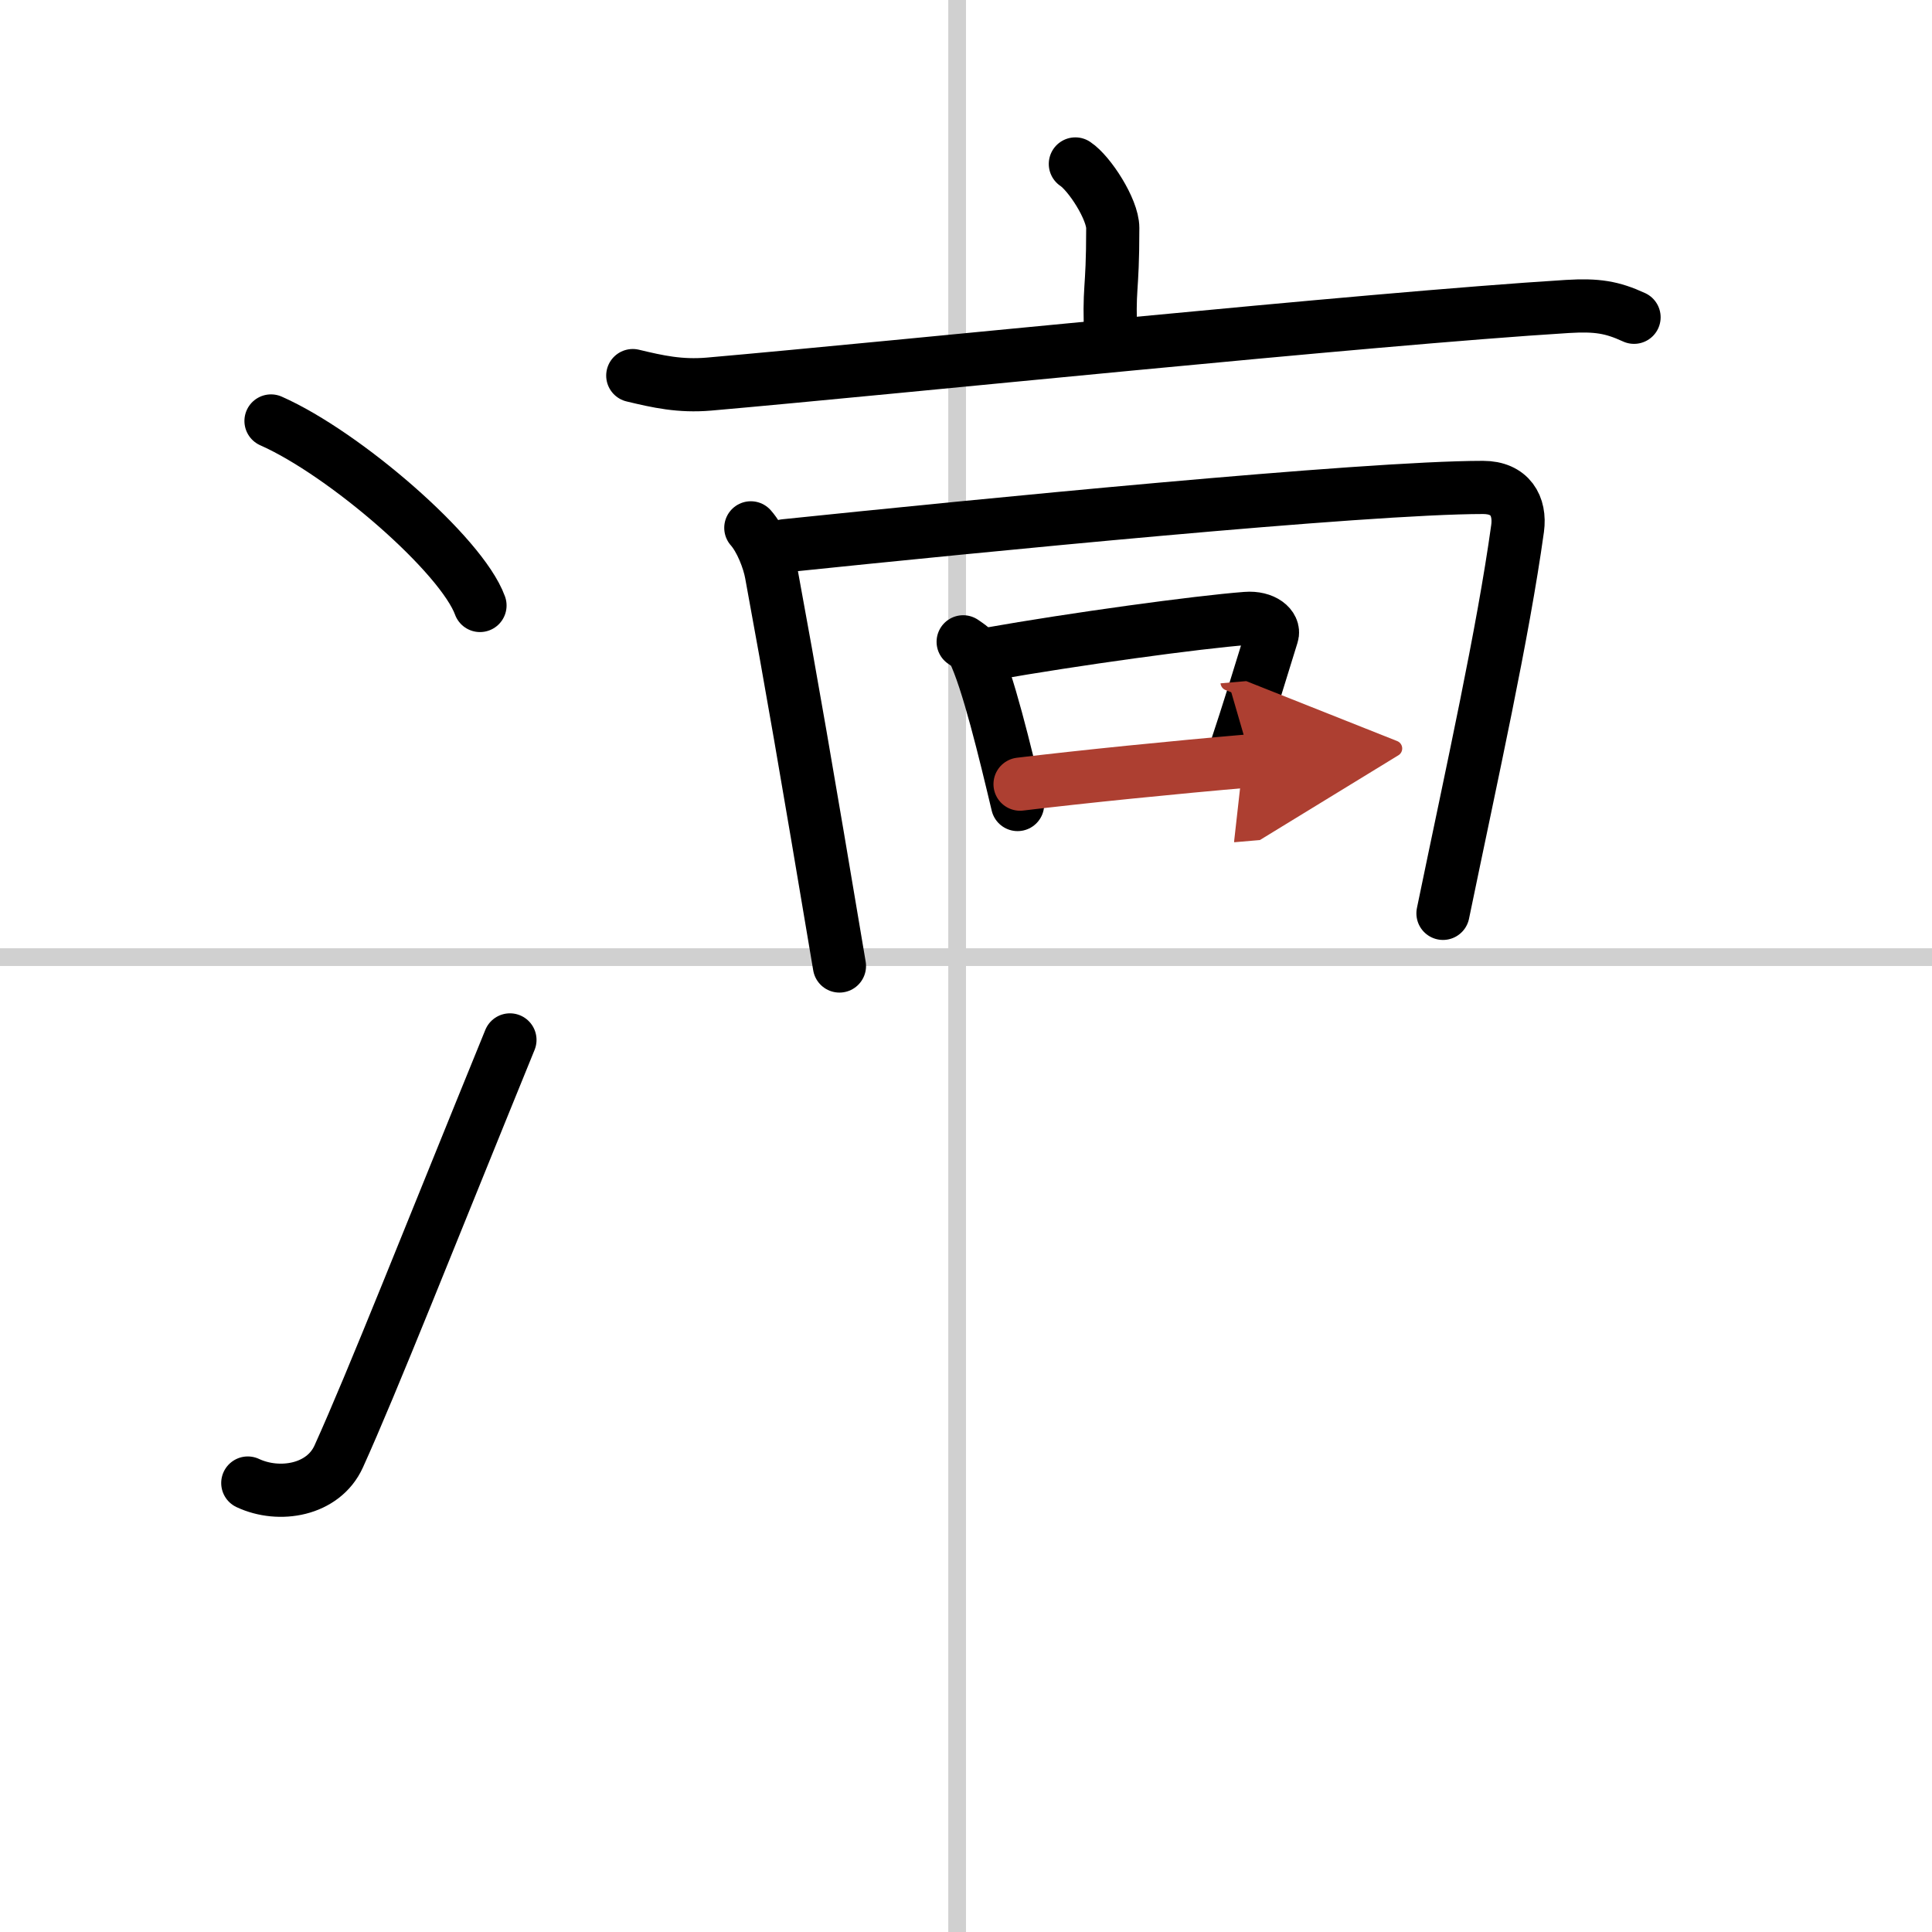
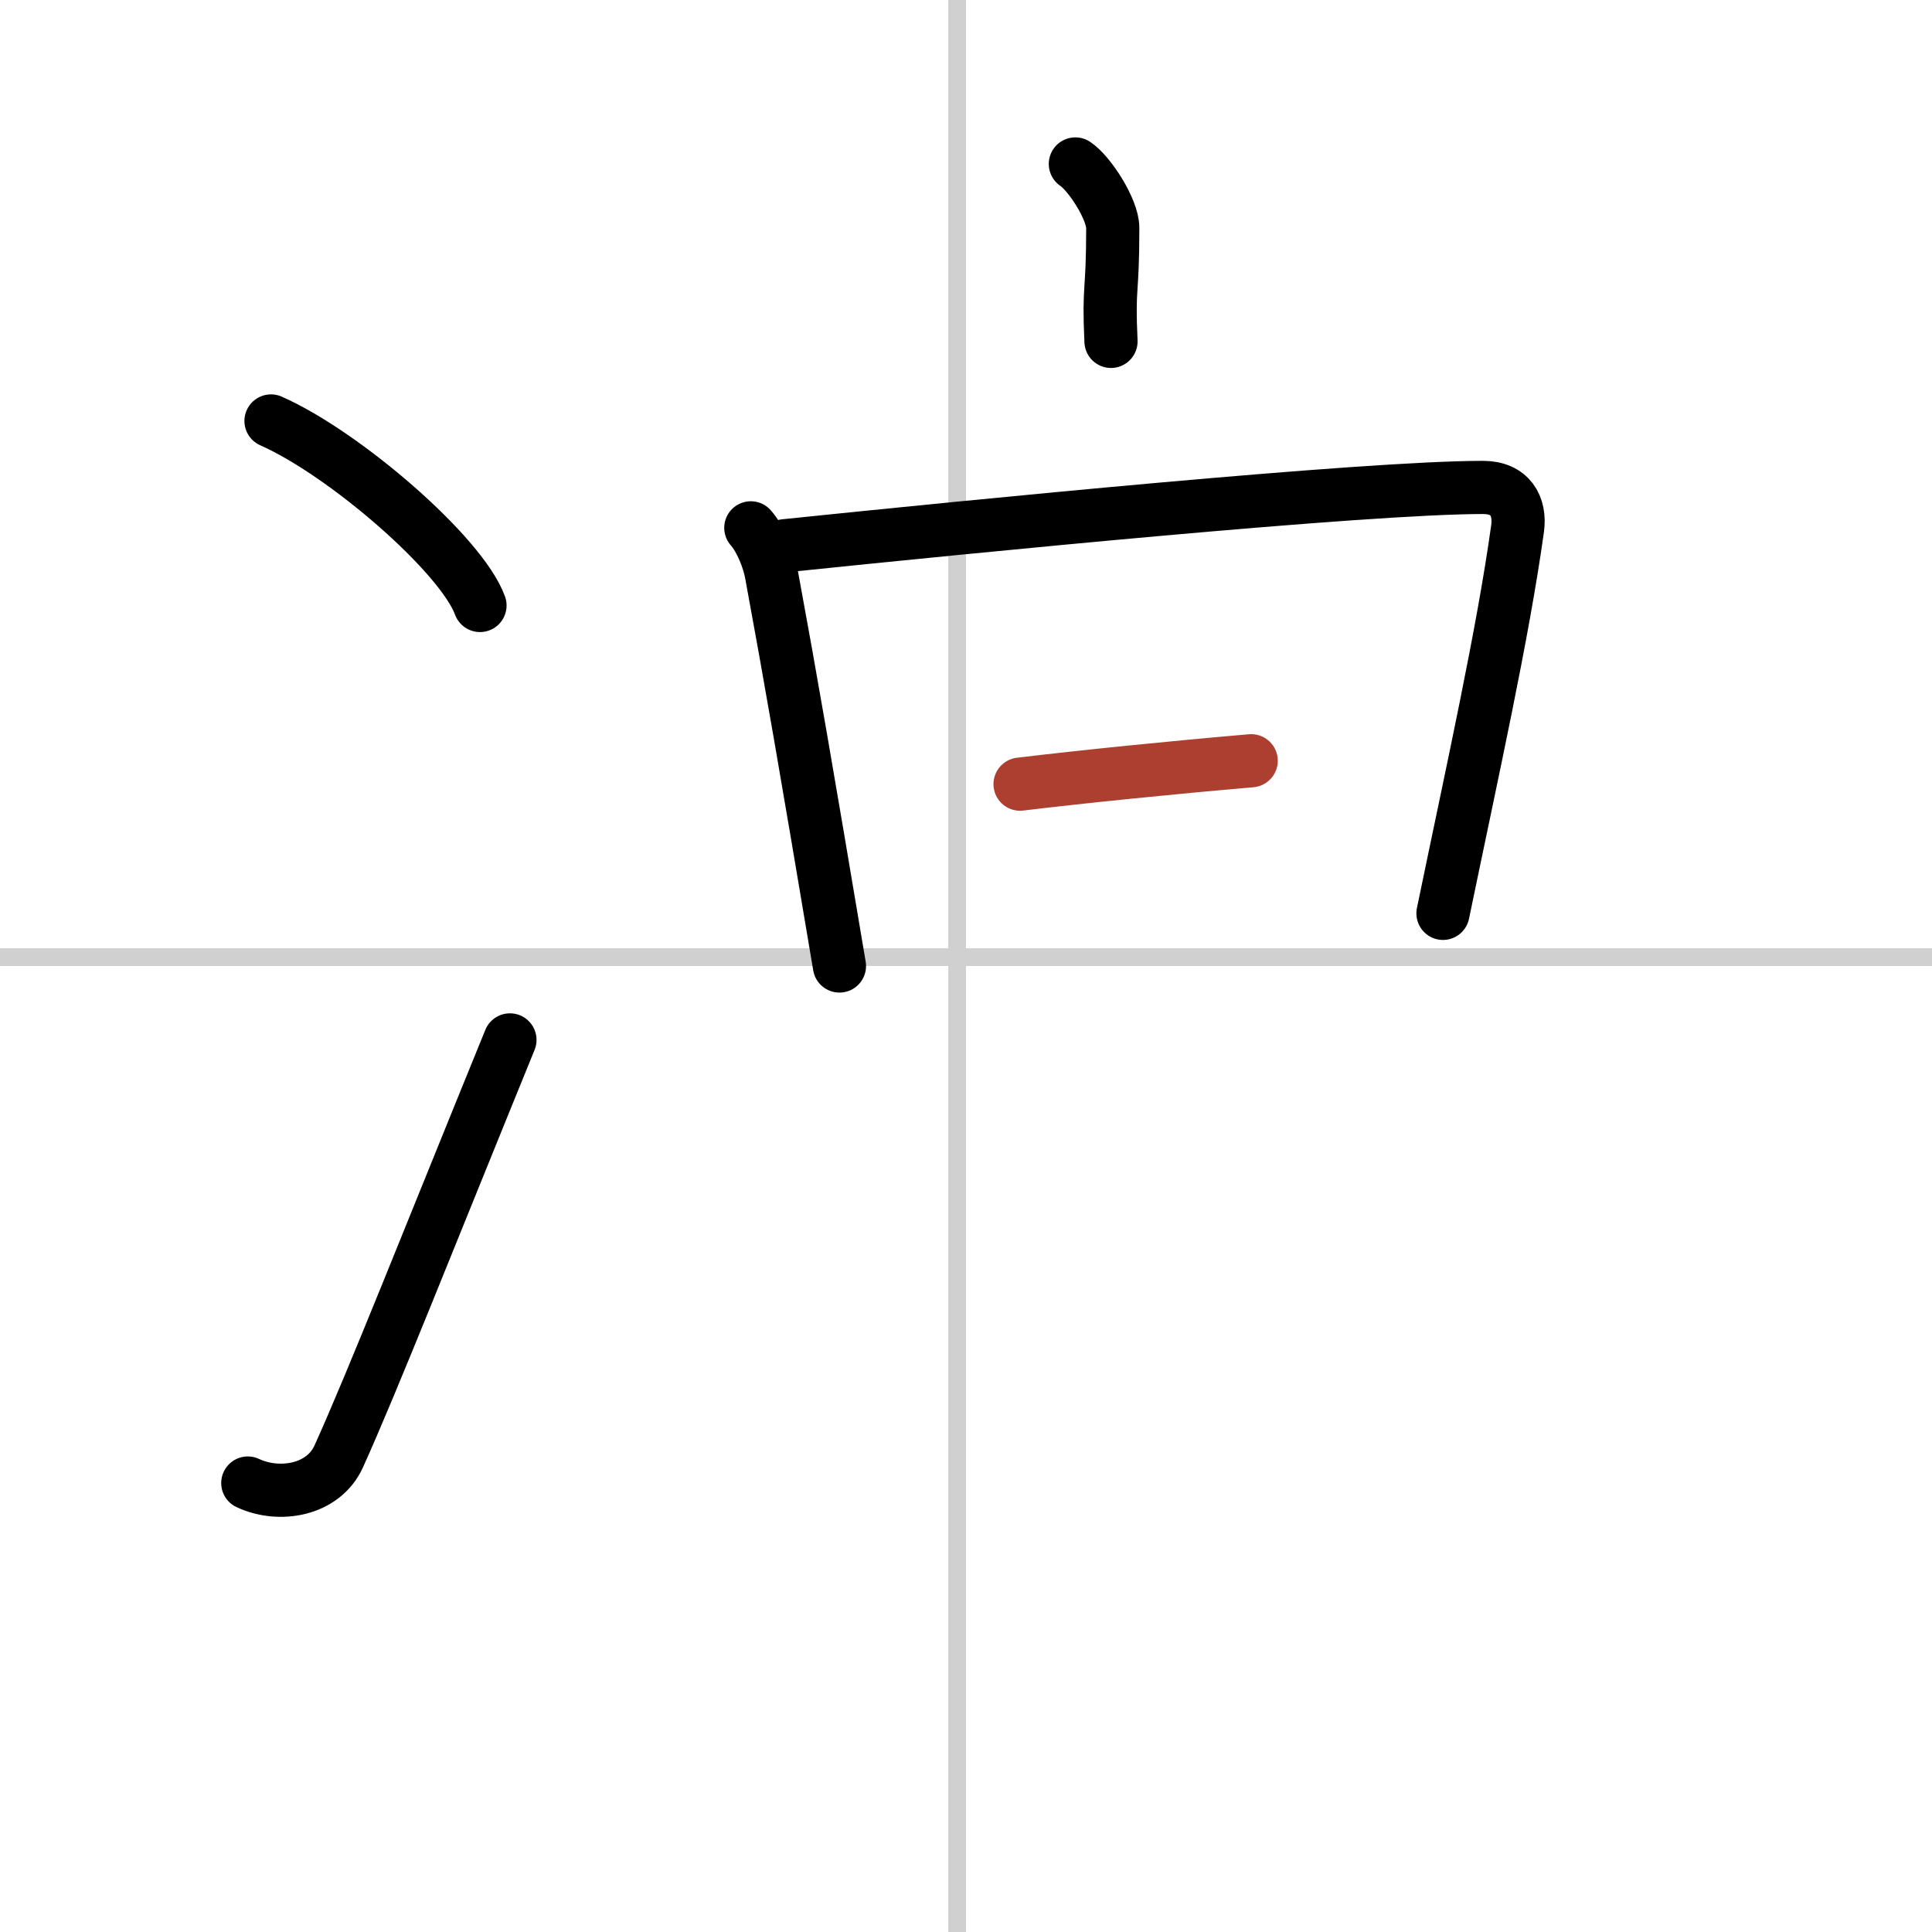
<svg xmlns="http://www.w3.org/2000/svg" width="400" height="400" viewBox="0 0 109 109">
  <defs>
    <marker id="a" markerWidth="4" orient="auto" refX="1" refY="5" viewBox="0 0 10 10">
-       <polyline points="0 0 10 5 0 10 1 5" fill="#ad3f31" stroke="#ad3f31" />
-     </marker>
+       </marker>
  </defs>
  <g fill="none" stroke="#000" stroke-linecap="round" stroke-linejoin="round" stroke-width="3">
-     <rect width="100%" height="100%" fill="#fff" stroke="#fff" />
    <line x1="54" x2="54" y2="109" stroke="#d0d0d0" stroke-width="1" />
    <line x2="109" y1="54" y2="54" stroke="#d0d0d0" stroke-width="1" />
    <path d="m15.29 23.75c4.16 1.84 10.75 7.55 11.79 10.41" />
    <path d="M13.98,83.67c1.77,0.83,4.26,0.42,5.13-1.5C21,78,24.25,69.75,28.77,58.67" />
    <path d="m60.67 9.25c0.8 0.53 2.11 2.56 2.11 3.61 0 3.86-0.25 3.13-0.1 6.4" />
-     <path d="m35.7 21.19c1.42 0.34 2.66 0.62 4.3 0.48 10.51-0.92 37.11-3.68 48.43-4.38 1.67-0.1 2.52 0.04 3.76 0.61" />
    <path d="m42.36 29.78c0.56 0.63 1.02 1.8 1.16 2.59 1.13 6.13 1.95 10.88 3.84 22.13" />
    <path d="M44.28,30.79C55,29.68,76.96,27.5,83.67,27.5c1.53,0,2.12,1.05,1.95,2.31c-0.83,5.98-2.54,13.64-4.21,21.72" />
-     <path d="m54.34 36.21c0.24 0.17 0.48 0.3 0.58 0.51 0.81 1.64 1.79 5.73 2.49 8.67" />
-     <path d="m55.81 36.9c4.8-0.85 11.75-1.8 14.5-2.01 1-0.08 1.61 0.47 1.46 0.93-0.59 1.91-1.29 4.22-2.17 6.86" />
    <path d="m57.55 44.24c3.48-0.42 8.61-0.94 13.04-1.32" marker-end="url(#a)" stroke="#ad3f31" />
  </g>
</svg>